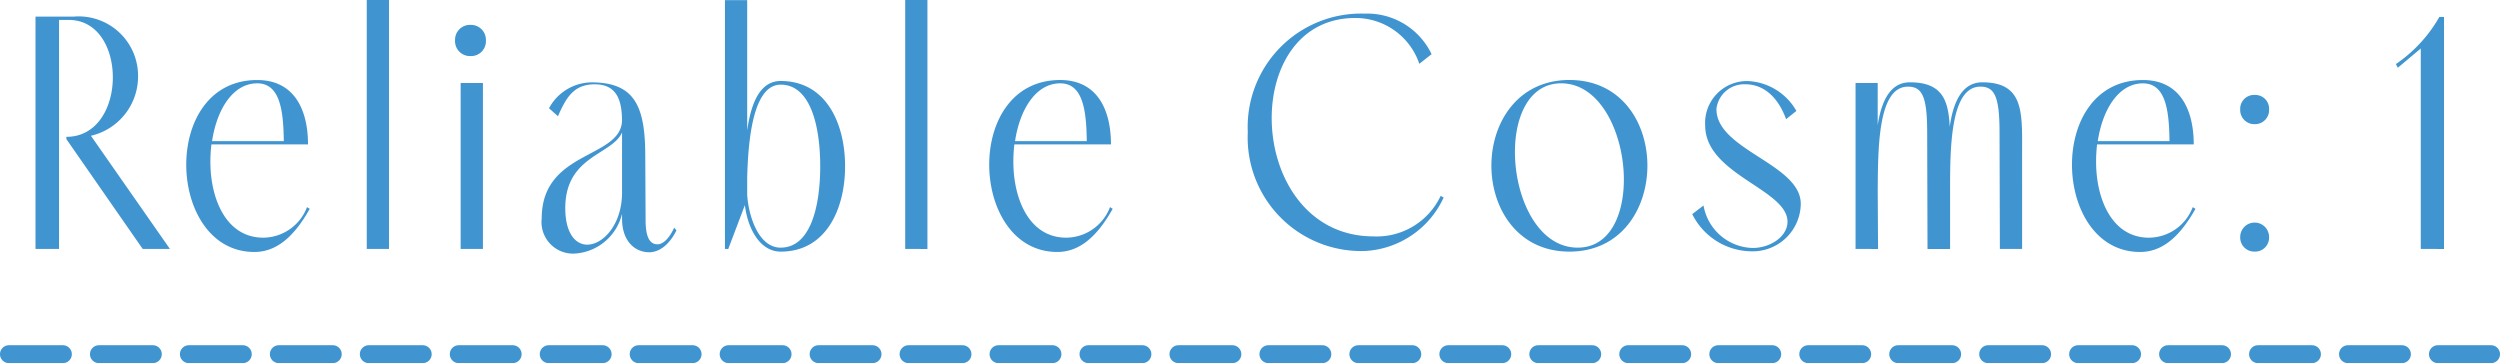
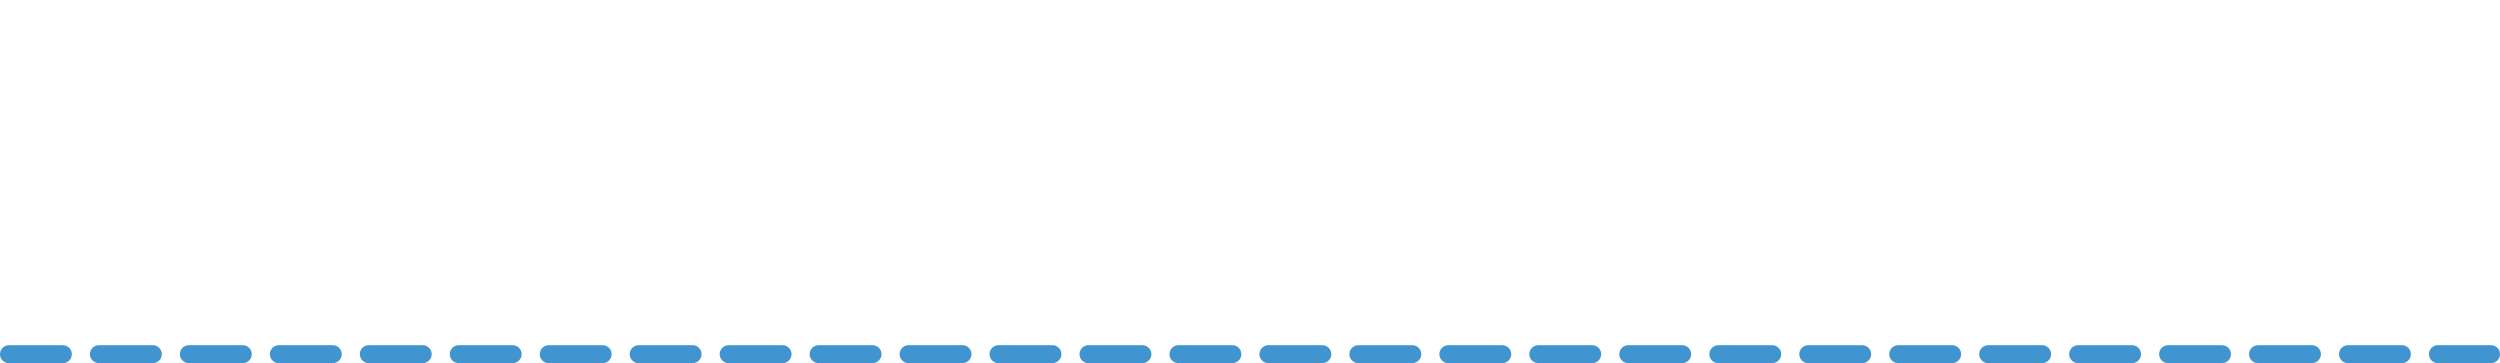
<svg xmlns="http://www.w3.org/2000/svg" width="151.464" height="22" viewBox="0 0 151.464 22">
  <g id="グループ_11512" data-name="グループ 11512" transform="translate(-155.606 -3421.985)">
-     <path id="パス_4515" data-name="パス 4515" d="M7.337,7.193H8.987L4.2.336a3.688,3.688,0,0,0,2.856-3.6,3.6,3.6,0,0,0-3.9-3.62H.842V7.193H2.269V-6.683h.583c1.79,0,2.675,1.73,2.675,3.479C5.527-1.414,4.6.4,2.712.4V.537Zm9.955-2.534a2.861,2.861,0,0,1-2.655,1.85c-2.212,0-3.2-2.293-3.2-4.605A9.116,9.116,0,0,1,11.5.859h5.852c0-2.092-.825-3.9-3.077-3.9-2.936,0-4.3,2.554-4.3,5.128,0,2.635,1.428,5.289,4.123,5.289,1.247,0,2.333-.784,3.359-2.614Zm-5.752-4c.282-1.89,1.247-3.5,2.735-3.5,1.368,0,1.589,1.609,1.609,3.5ZM22.26,7.193V-7.89H20.912V7.193Zm4-12.63a.907.907,0,0,0,.945.945.9.9,0,0,0,.925-.945.907.907,0,0,0-.945-.945A.9.9,0,0,0,26.262-5.436Zm1.689,12.63V-2.862H26.6V7.193ZM34.527-2.9a2.958,2.958,0,0,0-2.574,1.569l.543.483C33-2,33.462-2.782,34.729-2.782c1.428,0,1.629,1.126,1.649,2.172-.04,2.353-4.867,1.81-4.867,5.953a1.91,1.91,0,0,0,1.951,2.132,3.143,3.143,0,0,0,2.916-2.413v.3c0,1.368.784,2.031,1.649,2.031.563,0,1.187-.4,1.649-1.327l-.141-.161c-.3.664-.684,1.006-1.006,1.006-.4,0-.724-.3-.724-1.468l-.02-3.861C37.785-1.434,37.162-2.9,34.527-2.9ZM32.939,4.72c0-3.178,2.836-3.218,3.439-4.585v3.64c0,1.931-1.146,3.157-2.112,3.157C33.562,6.932,32.939,6.248,32.939,4.72Zm9.874,2.474,1.006-2.655c.181,1.448.925,2.816,2.172,2.816,2.755,0,3.9-2.594,3.9-5.169,0-2.594-1.146-5.169-3.9-5.169-1.287,0-1.81,1.408-2.031,3v-7.9H42.612V7.193Zm3.178-.08c-1.388,0-1.971-2.031-2.031-3.238V2.89c.06-2.494.4-5.651,2.031-5.651,1.79,0,2.393,2.474,2.393,4.947S47.781,7.113,45.991,7.113Zm8.889.08V-7.89H53.532V7.193ZM65.941,4.659a2.861,2.861,0,0,1-2.655,1.85c-2.212,0-3.2-2.293-3.2-4.605a9.116,9.116,0,0,1,.06-1.046H66c0-2.092-.825-3.9-3.077-3.9-2.936,0-4.3,2.554-4.3,5.128,0,2.635,1.428,5.289,4.123,5.289,1.247,0,2.333-.784,3.359-2.614Zm-5.752-4c.282-1.89,1.247-3.5,2.735-3.5,1.368,0,1.589,1.609,1.609,3.5Zm21.2-7.723a6.871,6.871,0,0,0-7.1,7.18,6.876,6.876,0,0,0,7.1,7.2,5.557,5.557,0,0,0,4.766-3.238l-.181-.1a4.281,4.281,0,0,1-4.062,2.454c-4.083,0-6.174-3.68-6.174-7.16C75.735-3.847,77.4-6.8,80.8-6.8a4.085,4.085,0,0,1,3.881,2.775l.744-.583A4.323,4.323,0,0,0,81.386-7.065ZM93.774,7.354c3.157,0,4.726-2.614,4.726-5.209s-1.569-5.189-4.726-5.189c-3.137,0-4.726,2.594-4.726,5.189S90.637,7.354,93.774,7.354Zm.5-.241c-2.433,0-3.8-3.057-3.8-5.792,0-2.192.885-4.163,2.8-4.163,2.413,0,3.8,3.1,3.8,5.832C97.073,5.162,96.208,7.113,94.277,7.113Zm8.406-8.386a1.688,1.688,0,0,1,1.79-1.508c.885,0,1.87.563,2.433,2.112l.623-.5a3.563,3.563,0,0,0-2.956-1.81A2.536,2.536,0,0,0,102-.288c0,2.976,4.988,3.861,4.988,5.832,0,.9-1.046,1.589-2.112,1.589A3.1,3.1,0,0,1,101.9,4.559l-.684.523a4.045,4.045,0,0,0,3.519,2.252,2.913,2.913,0,0,0,3.057-2.876C107.792,2.045,102.684,1.2,102.684-1.273Zm9.794,8.467-.02-3.519c.02-2.554,0-6.315,1.83-6.315.865,0,1.166.6,1.166,2.775l.02,7.059h1.368v-3.5c0-2.534,0-6.335,1.83-6.335.865,0,1.166.6,1.166,2.775l.02,7.059h1.347V1.582c0-2.574.181-4.485-2.413-4.485-1.247,0-1.77,1.247-1.971,2.695-.08-1.629-.463-2.695-2.413-2.695-1.207,0-1.73,1.166-1.951,2.594V-2.862H111.11V7.193Zm19.065-2.534a2.861,2.861,0,0,1-2.655,1.85c-2.212,0-3.2-2.293-3.2-4.605a9.12,9.12,0,0,1,.06-1.046H131.6c0-2.092-.825-3.9-3.077-3.9-2.936,0-4.3,2.554-4.3,5.128,0,2.635,1.428,5.289,4.123,5.289,1.247,0,2.333-.784,3.359-2.614Zm-5.752-4c.282-1.89,1.247-3.5,2.735-3.5,1.368,0,1.589,1.609,1.609,3.5ZM135.3-.368a.849.849,0,0,0,.865-.885.837.837,0,0,0-.865-.885.842.842,0,0,0-.885.885A.854.854,0,0,0,135.3-.368Zm0,7.723a.849.849,0,0,0,.865-.885.875.875,0,0,0-1.75,0A.854.854,0,0,0,135.3,7.354Zm11.463-.161V-6.864h-.282a8.58,8.58,0,0,1-2.635,2.856l.121.221,1.388-1.166V7.193Z" transform="translate(156.915 3429.875)" fill="#4095d1" />
    <path id="パス_4516" data-name="パス 4516" d="M150.638.8h-3.219a.542.542,0,0,1,0-1.084h3.219a.542.542,0,0,1,0,1.084Zm-5.4,0h-3.267a.542.542,0,0,1,0-1.084h3.267a.542.542,0,0,1,0,1.084Zm-5.45,0h-3.267a.542.542,0,1,1,0-1.084h3.267a.542.542,0,1,1,0,1.084Zm-5.45,0h-3.267a.542.542,0,0,1,0-1.084h3.267a.542.542,0,1,1,0,1.084Zm-5.45,0h-3.267a.542.542,0,1,1,0-1.084h3.267a.542.542,0,0,1,0,1.084Zm-5.45,0h-3.267a.542.542,0,0,1,0-1.084h3.267a.542.542,0,0,1,0,1.084Zm-5.45,0h-3.267a.542.542,0,0,1,0-1.084h3.267a.542.542,0,0,1,0,1.084Zm-5.45,0h-3.267a.542.542,0,1,1,0-1.084h3.267a.542.542,0,0,1,0,1.084Zm-5.45,0h-3.267a.542.542,0,0,1,0-1.084h3.267a.542.542,0,0,1,0,1.084Zm-5.45,0H98.365a.542.542,0,0,1,0-1.084h3.267a.542.542,0,0,1,0,1.084Zm-5.45,0H92.915a.542.542,0,1,1,0-1.084h3.267a.542.542,0,0,1,0,1.084Zm-5.45,0H87.465a.542.542,0,1,1,0-1.084h3.267a.542.542,0,1,1,0,1.084Zm-5.45,0H82.014a.542.542,0,0,1,0-1.084h3.267a.542.542,0,0,1,0,1.084Zm-5.45,0H76.564a.542.542,0,0,1,0-1.084h3.267a.542.542,0,1,1,0,1.084Zm-5.45,0H71.113a.542.542,0,0,1,0-1.084h3.267a.542.542,0,0,1,0,1.084ZM68.93.8H65.663a.542.542,0,1,1,0-1.084H68.93A.542.542,0,0,1,68.93.8ZM63.48.8H60.213a.542.542,0,1,1,0-1.084H63.48A.542.542,0,1,1,63.48.8Zm-5.45,0H54.762a.542.542,0,1,1,0-1.084h3.267a.542.542,0,1,1,0,1.084Zm-5.45,0H49.312a.542.542,0,1,1,0-1.084h3.267a.542.542,0,0,1,0,1.084Zm-5.45,0H43.862a.542.542,0,0,1,0-1.084h3.267a.542.542,0,1,1,0,1.084Zm-5.45,0H38.411a.542.542,0,1,1,0-1.084h3.267a.542.542,0,1,1,0,1.084Zm-5.45,0H32.961a.542.542,0,1,1,0-1.084h3.267a.542.542,0,0,1,0,1.084Zm-5.45,0H27.51a.542.542,0,1,1,0-1.084h3.267a.542.542,0,0,1,0,1.084Zm-5.45,0H22.06a.542.542,0,0,1,0-1.084h3.267a.542.542,0,0,1,0,1.084Zm-5.45,0H16.61a.542.542,0,1,1,0-1.084h3.267a.542.542,0,1,1,0,1.084Zm-5.45,0H11.159a.542.542,0,1,1,0-1.084h3.267a.542.542,0,1,1,0,1.084ZM8.976.8H5.709a.542.542,0,0,1,0-1.084H8.976A.542.542,0,1,1,8.976.8ZM3.526.8H.258a.542.542,0,1,1,0-1.084H3.526A.542.542,0,1,1,3.526.8Z" transform="translate(155.89 3443.185)" fill="#4095d1" />
  </g>
</svg>